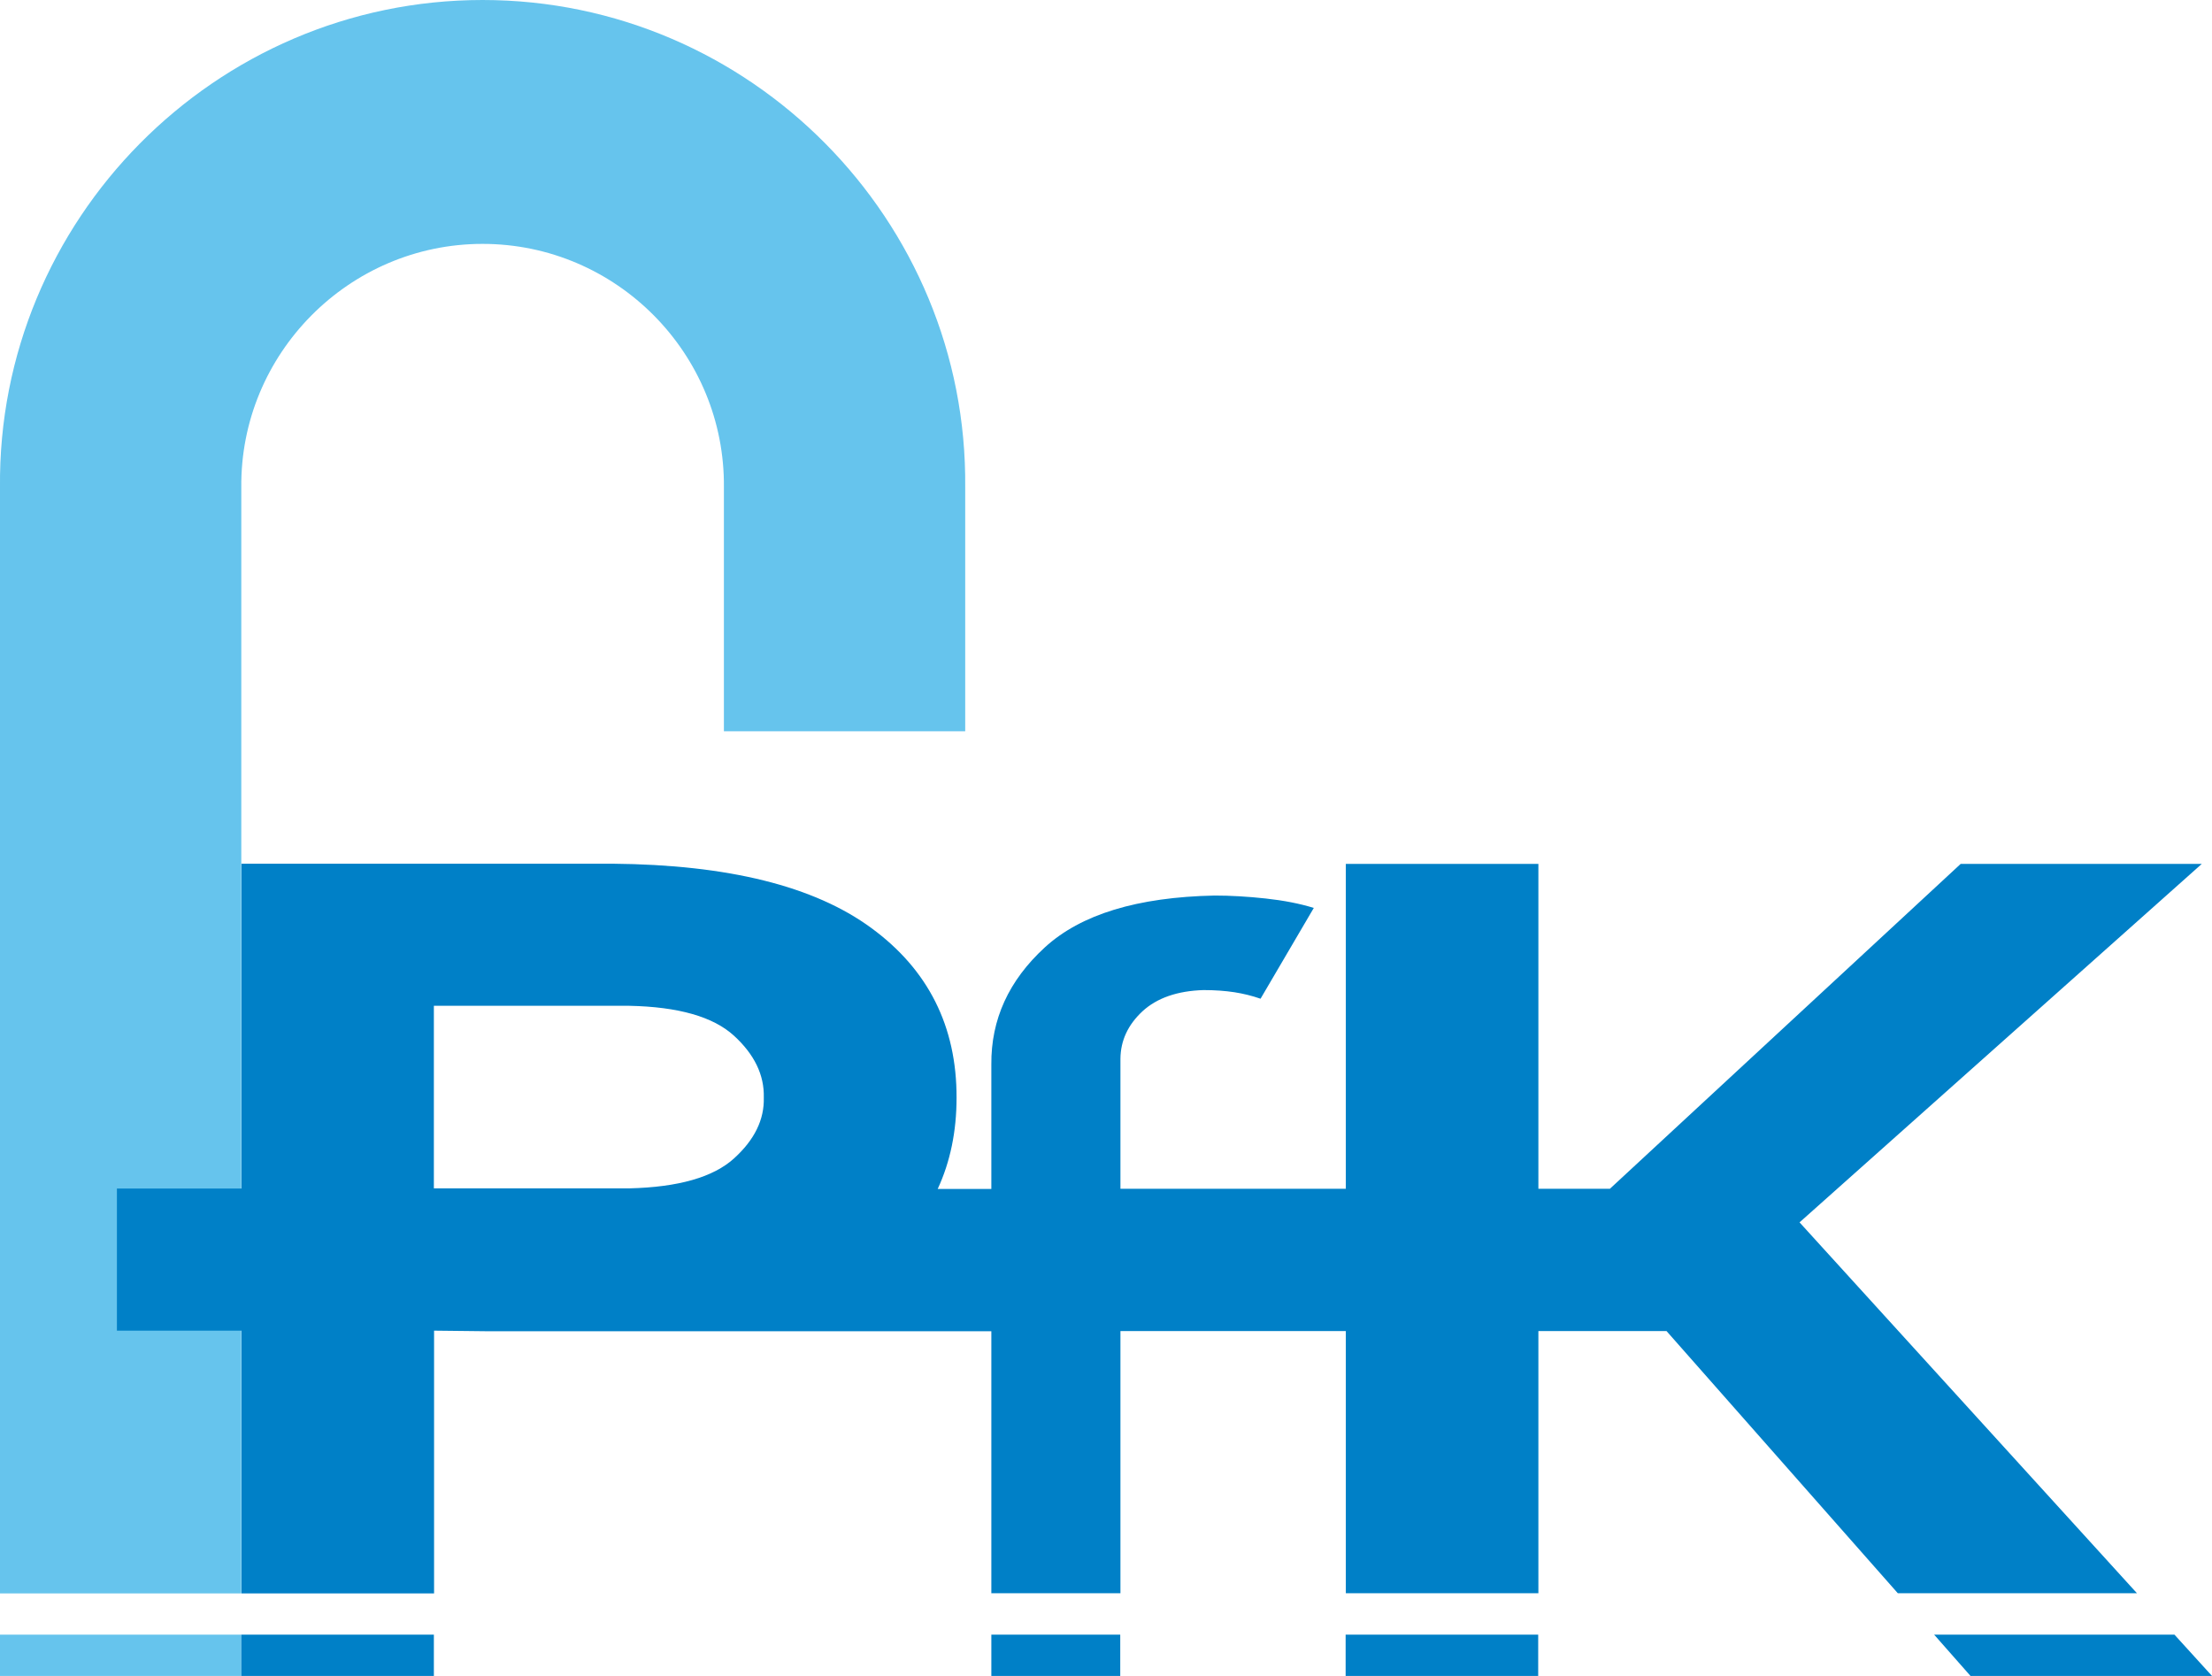
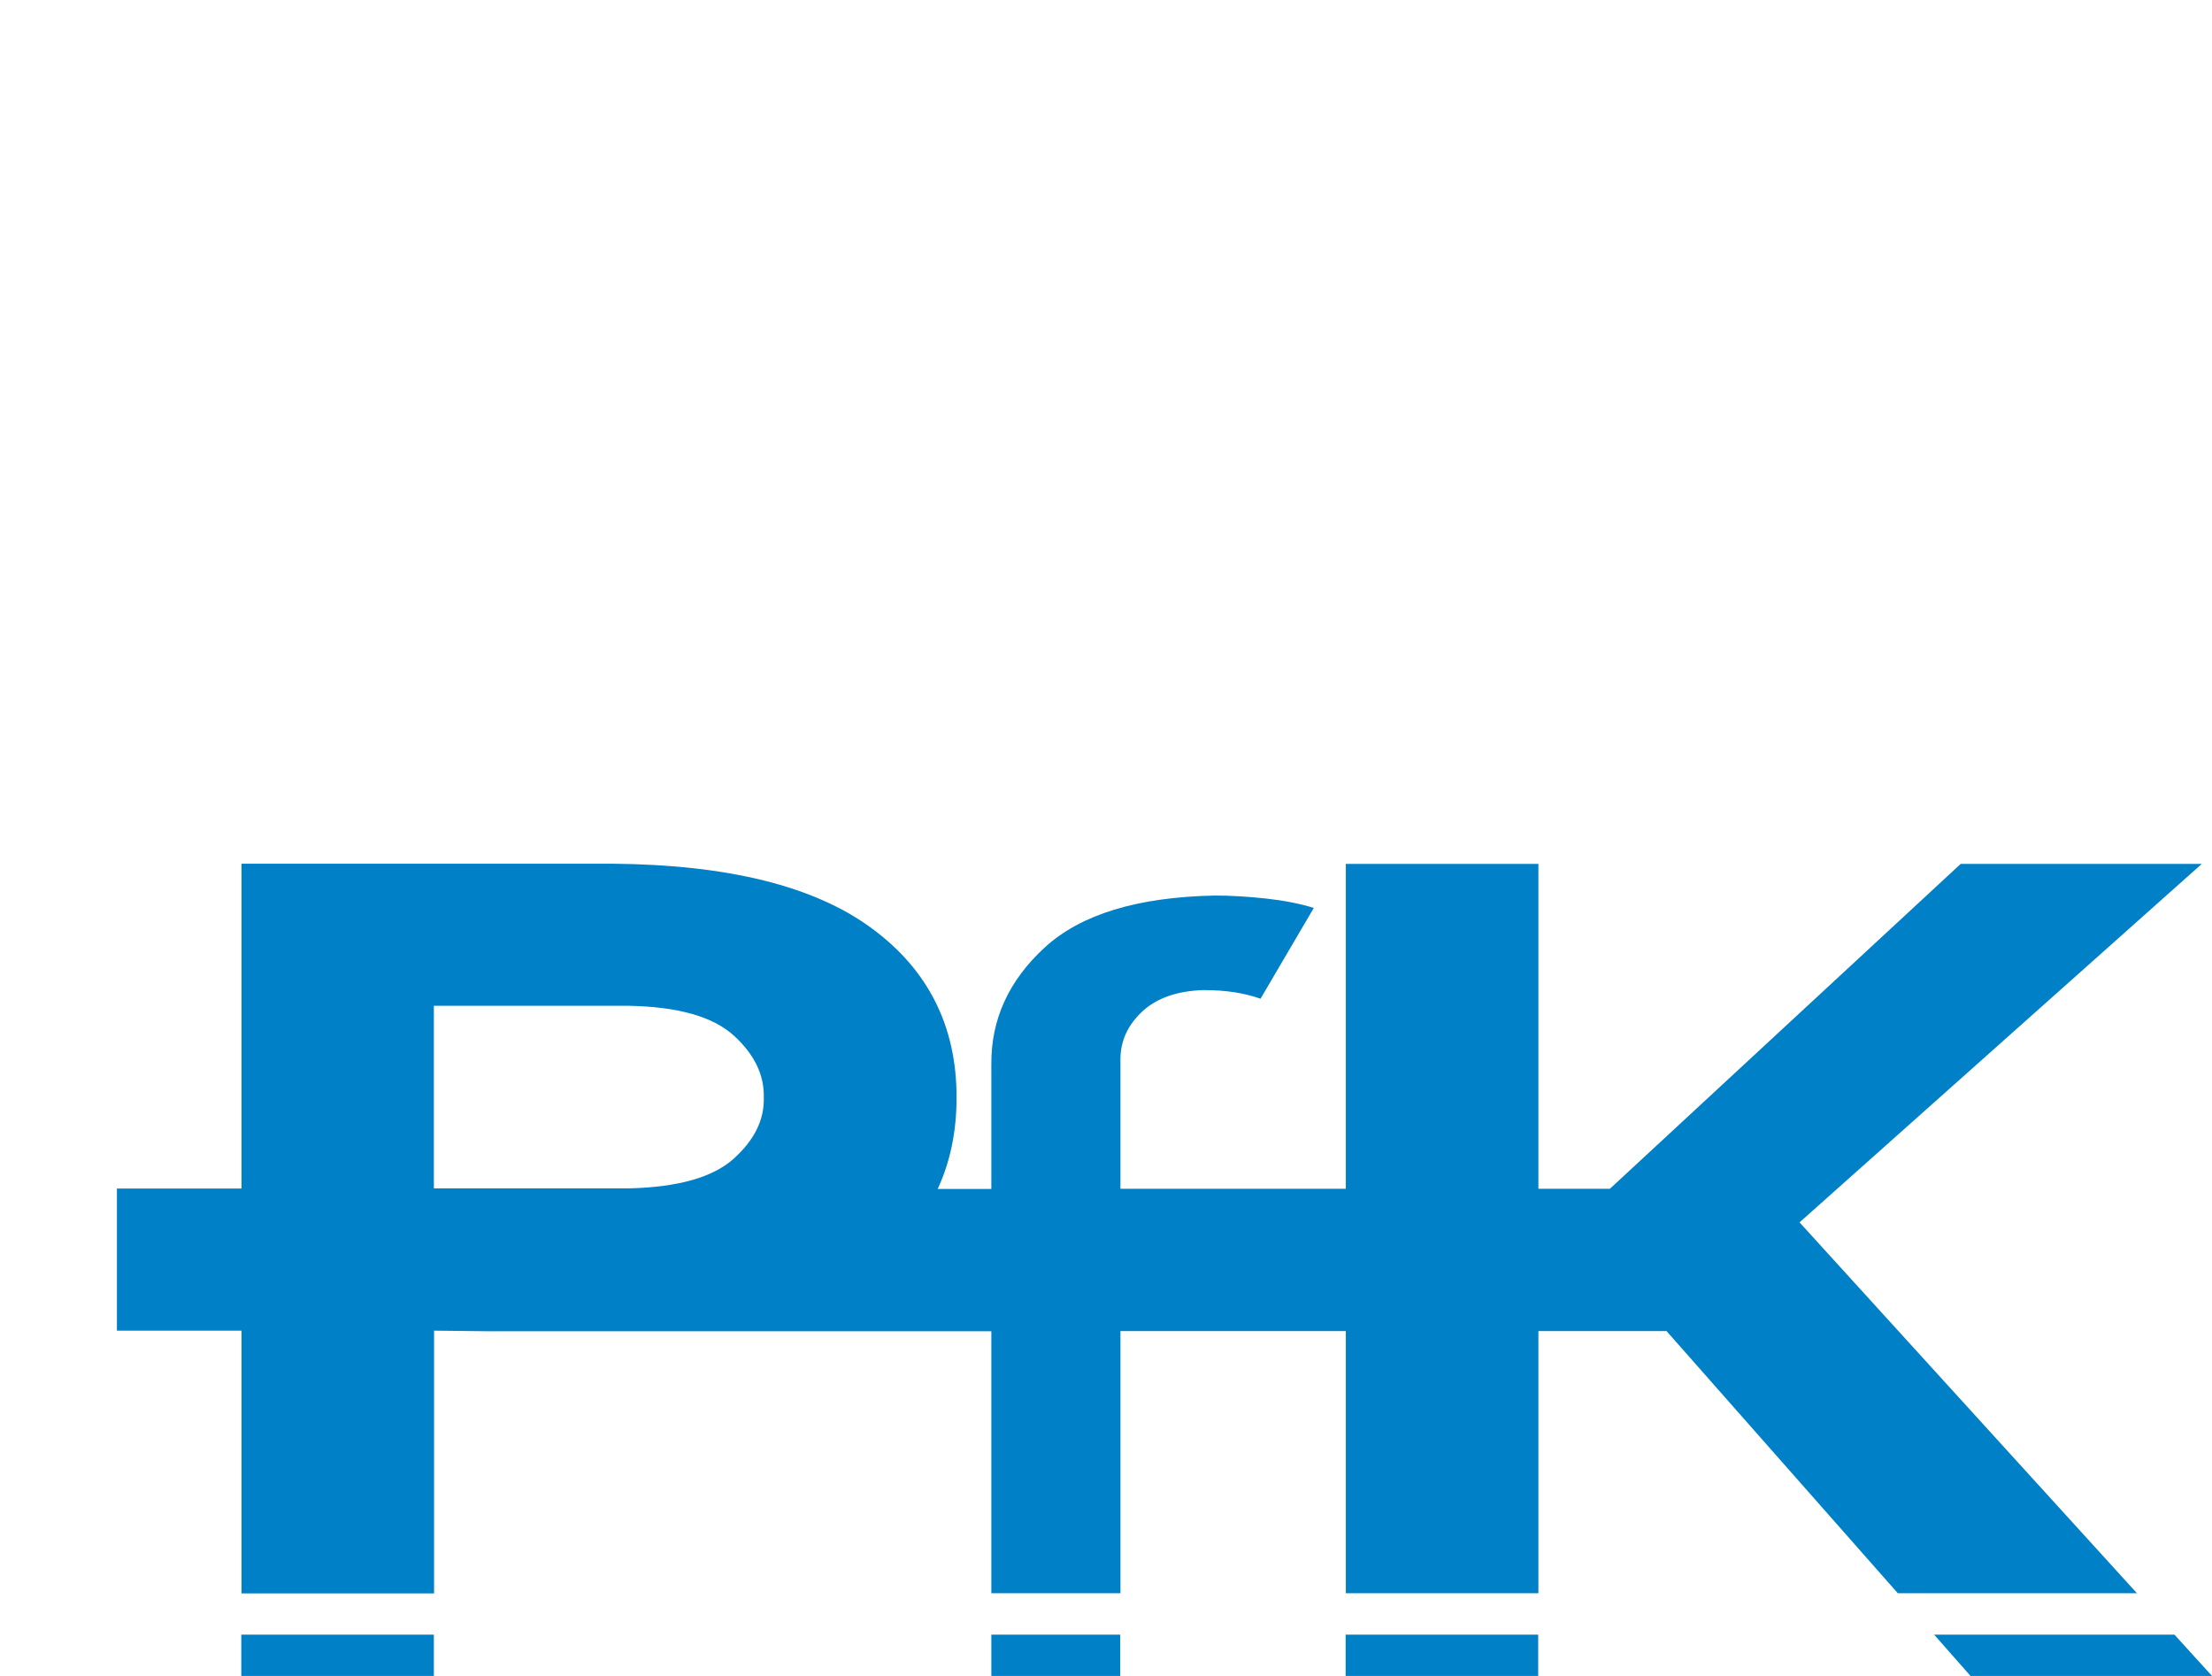
<svg xmlns="http://www.w3.org/2000/svg" id="Ebene_2" viewBox="0 0 112.57 85.28">
  <g id="Ebene_1-2">
-     <path d="M0,83.18h12.28v2.1H0v-2.1ZM0,81.08V24.81C-.14,11.2,10.94,0,24.56,0s24.7,11.2,24.56,24.81v12.4h-12.28v-12.4c.07-6.81-5.47-12.4-12.28-12.4s-12.35,5.6-12.28,12.4v56.27H0Z" fill="#66c4ed" />
    <path d="M50.45,83.18h6.56v2.1h-6.56v-2.1ZM22.08,83.18v2.1h-9.8v-2.1h9.8ZM110.66,83.18l1.91,2.1h-12.29l-1.85-2.1h12.23ZM78.28,85.28h-9.8v-2.1h9.8v2.1ZM50.45,81.08v-13.34h-25.67l-2.69-.03v13.37h-9.8v-13.37h-6.34v-7.23h6.34v-16.53h18.89c5.87.05,10.26,1.14,13.16,3.27,2.9,2.12,4.35,5.01,4.34,8.64,0,1.71-.32,3.26-.96,4.64h2.73v-6.33c-.02-2.3.89-4.28,2.72-5.96,1.83-1.68,4.71-2.56,8.64-2.64.81,0,1.68.05,2.6.15.92.1,1.74.26,2.45.48l-2.71,4.62c-.43-.15-.88-.26-1.33-.33-.46-.07-.98-.11-1.57-.11-1.33.04-2.37.4-3.11,1.08-.74.69-1.11,1.49-1.12,2.41v6.62h11.47v-16.53h9.8v16.53h3.64l17.85-16.53h12.27l-20.47,18.24,17.17,18.87h-12.17l-11.77-13.34h-6.52v13.34h-9.8v-13.34h-11.47v13.34h-6.56ZM22.08,51.18v9.29h9.94c2.51-.06,4.28-.57,5.33-1.52,1.05-.95,1.55-1.98,1.52-3.1.03-1.15-.48-2.2-1.52-3.15-1.05-.96-2.82-1.47-5.33-1.52h-9.94Z" fill="#0080c7" />
  </g>
</svg>